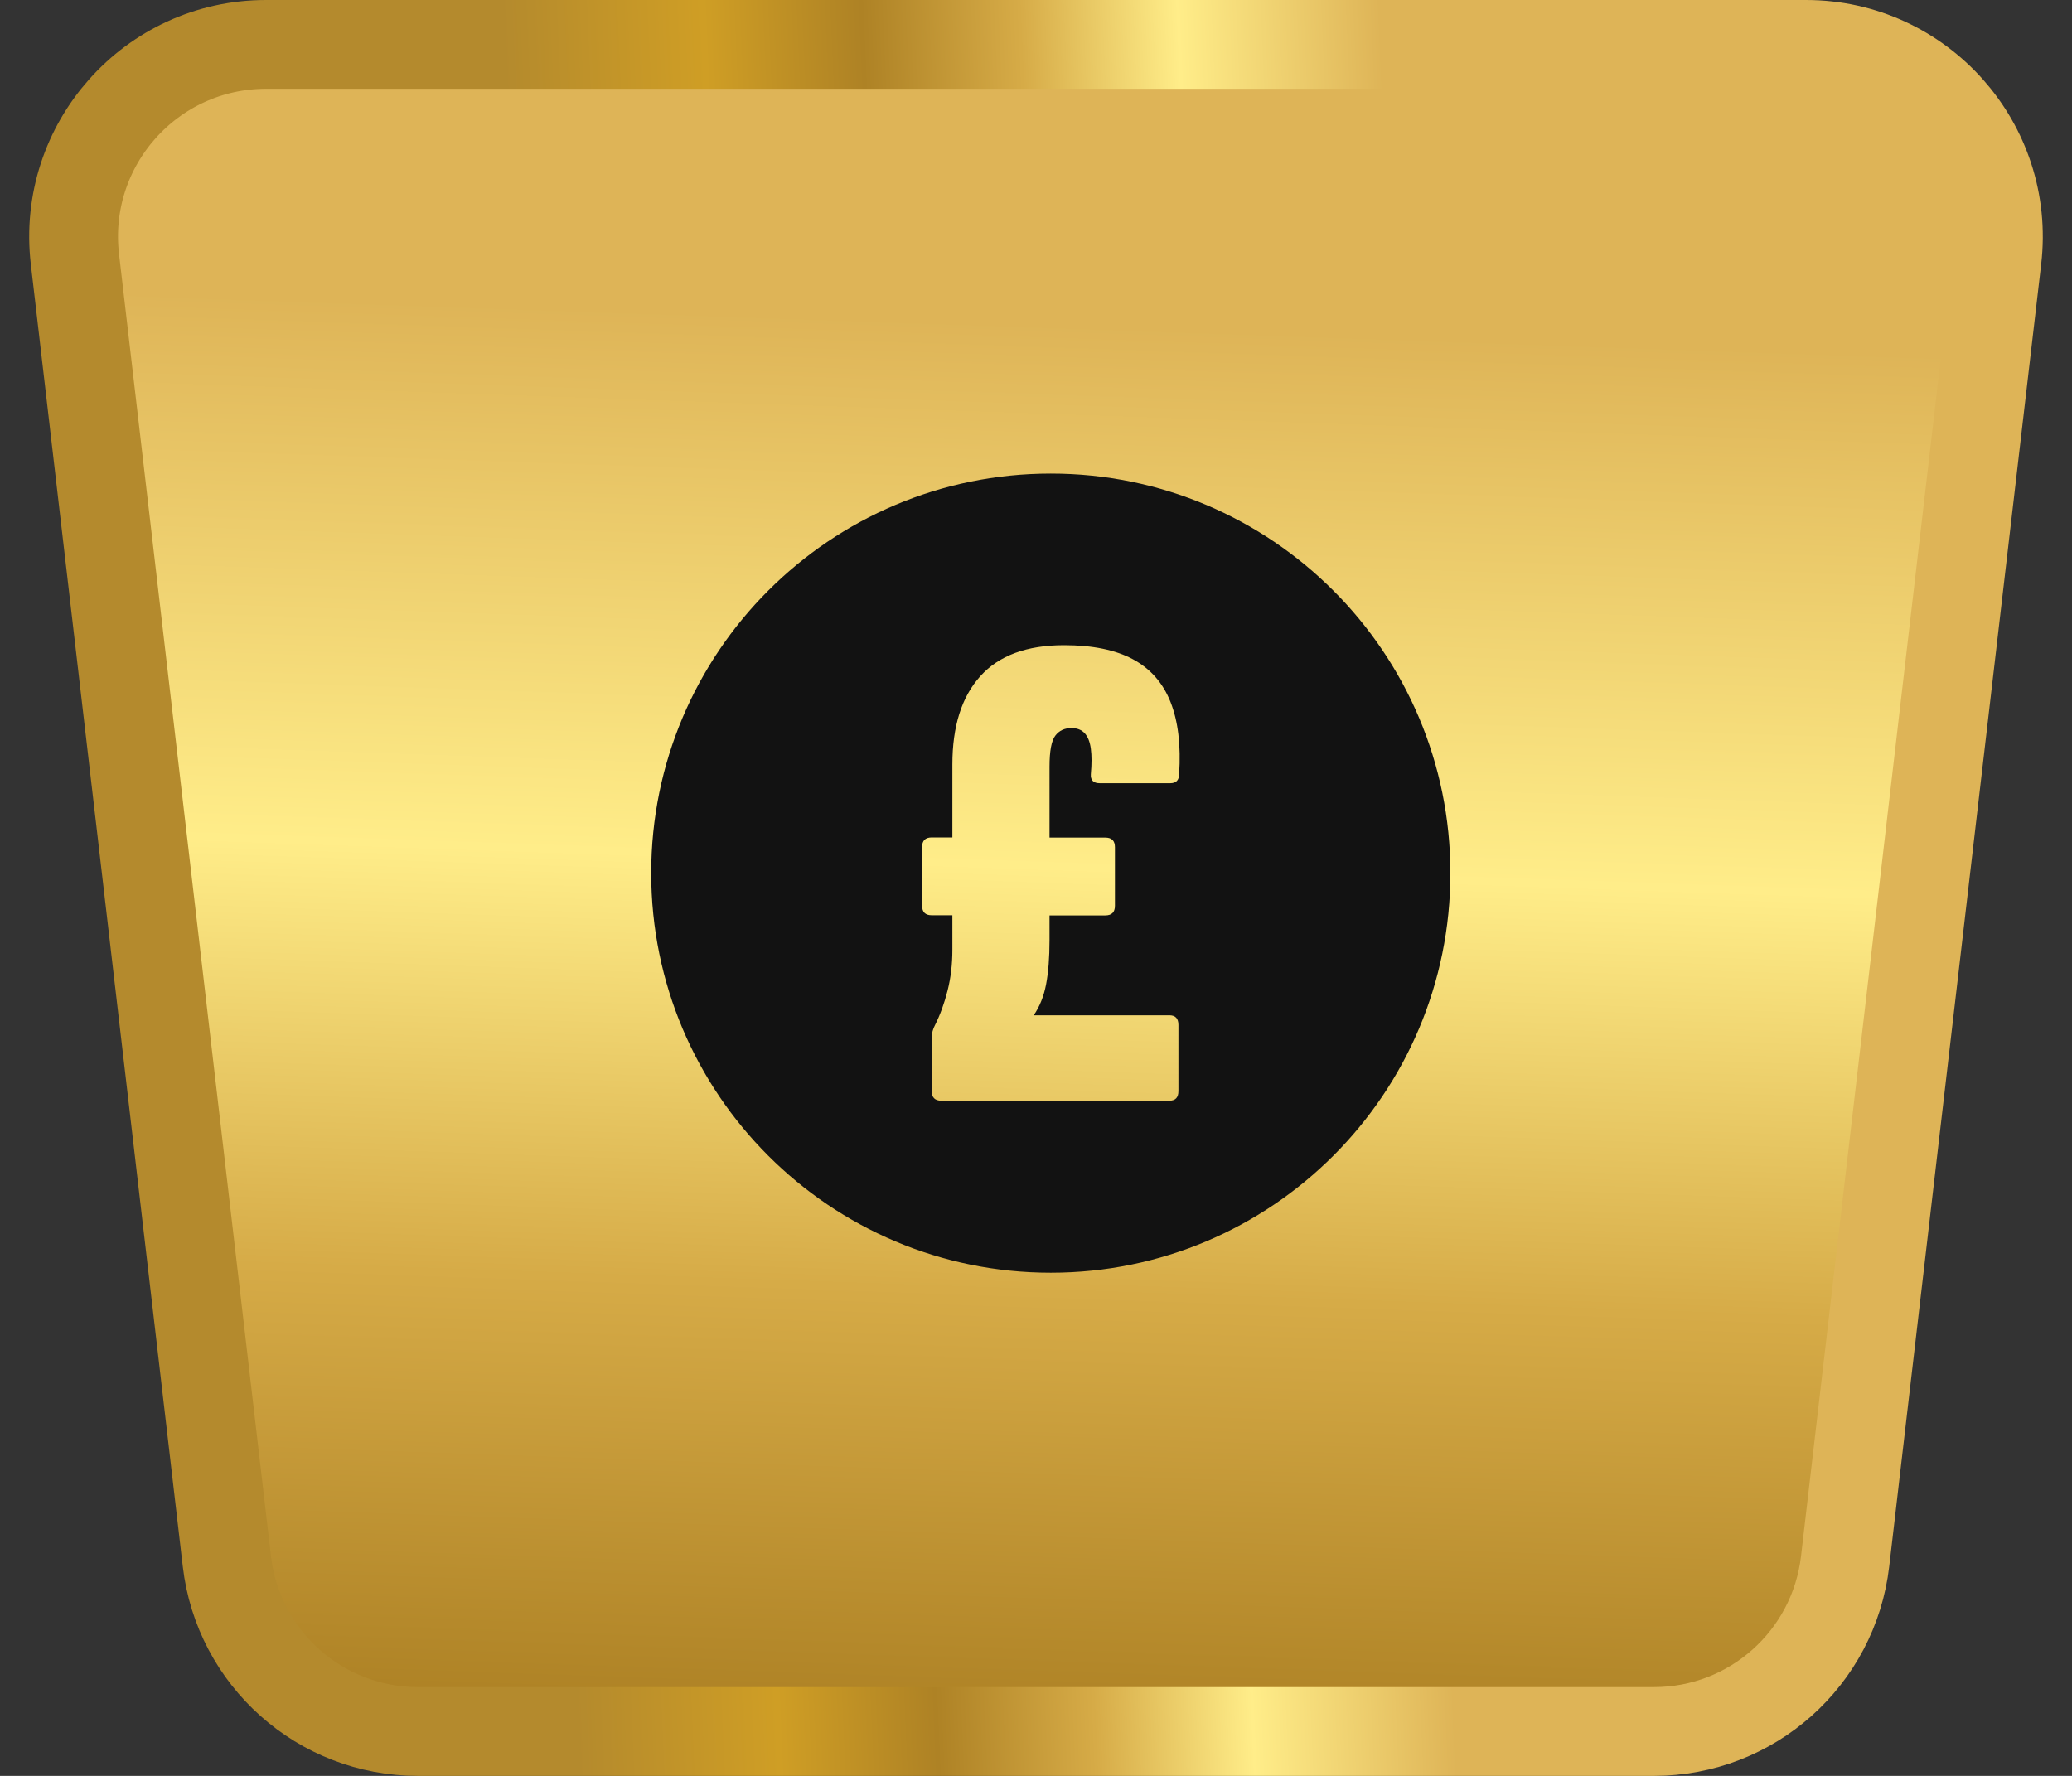
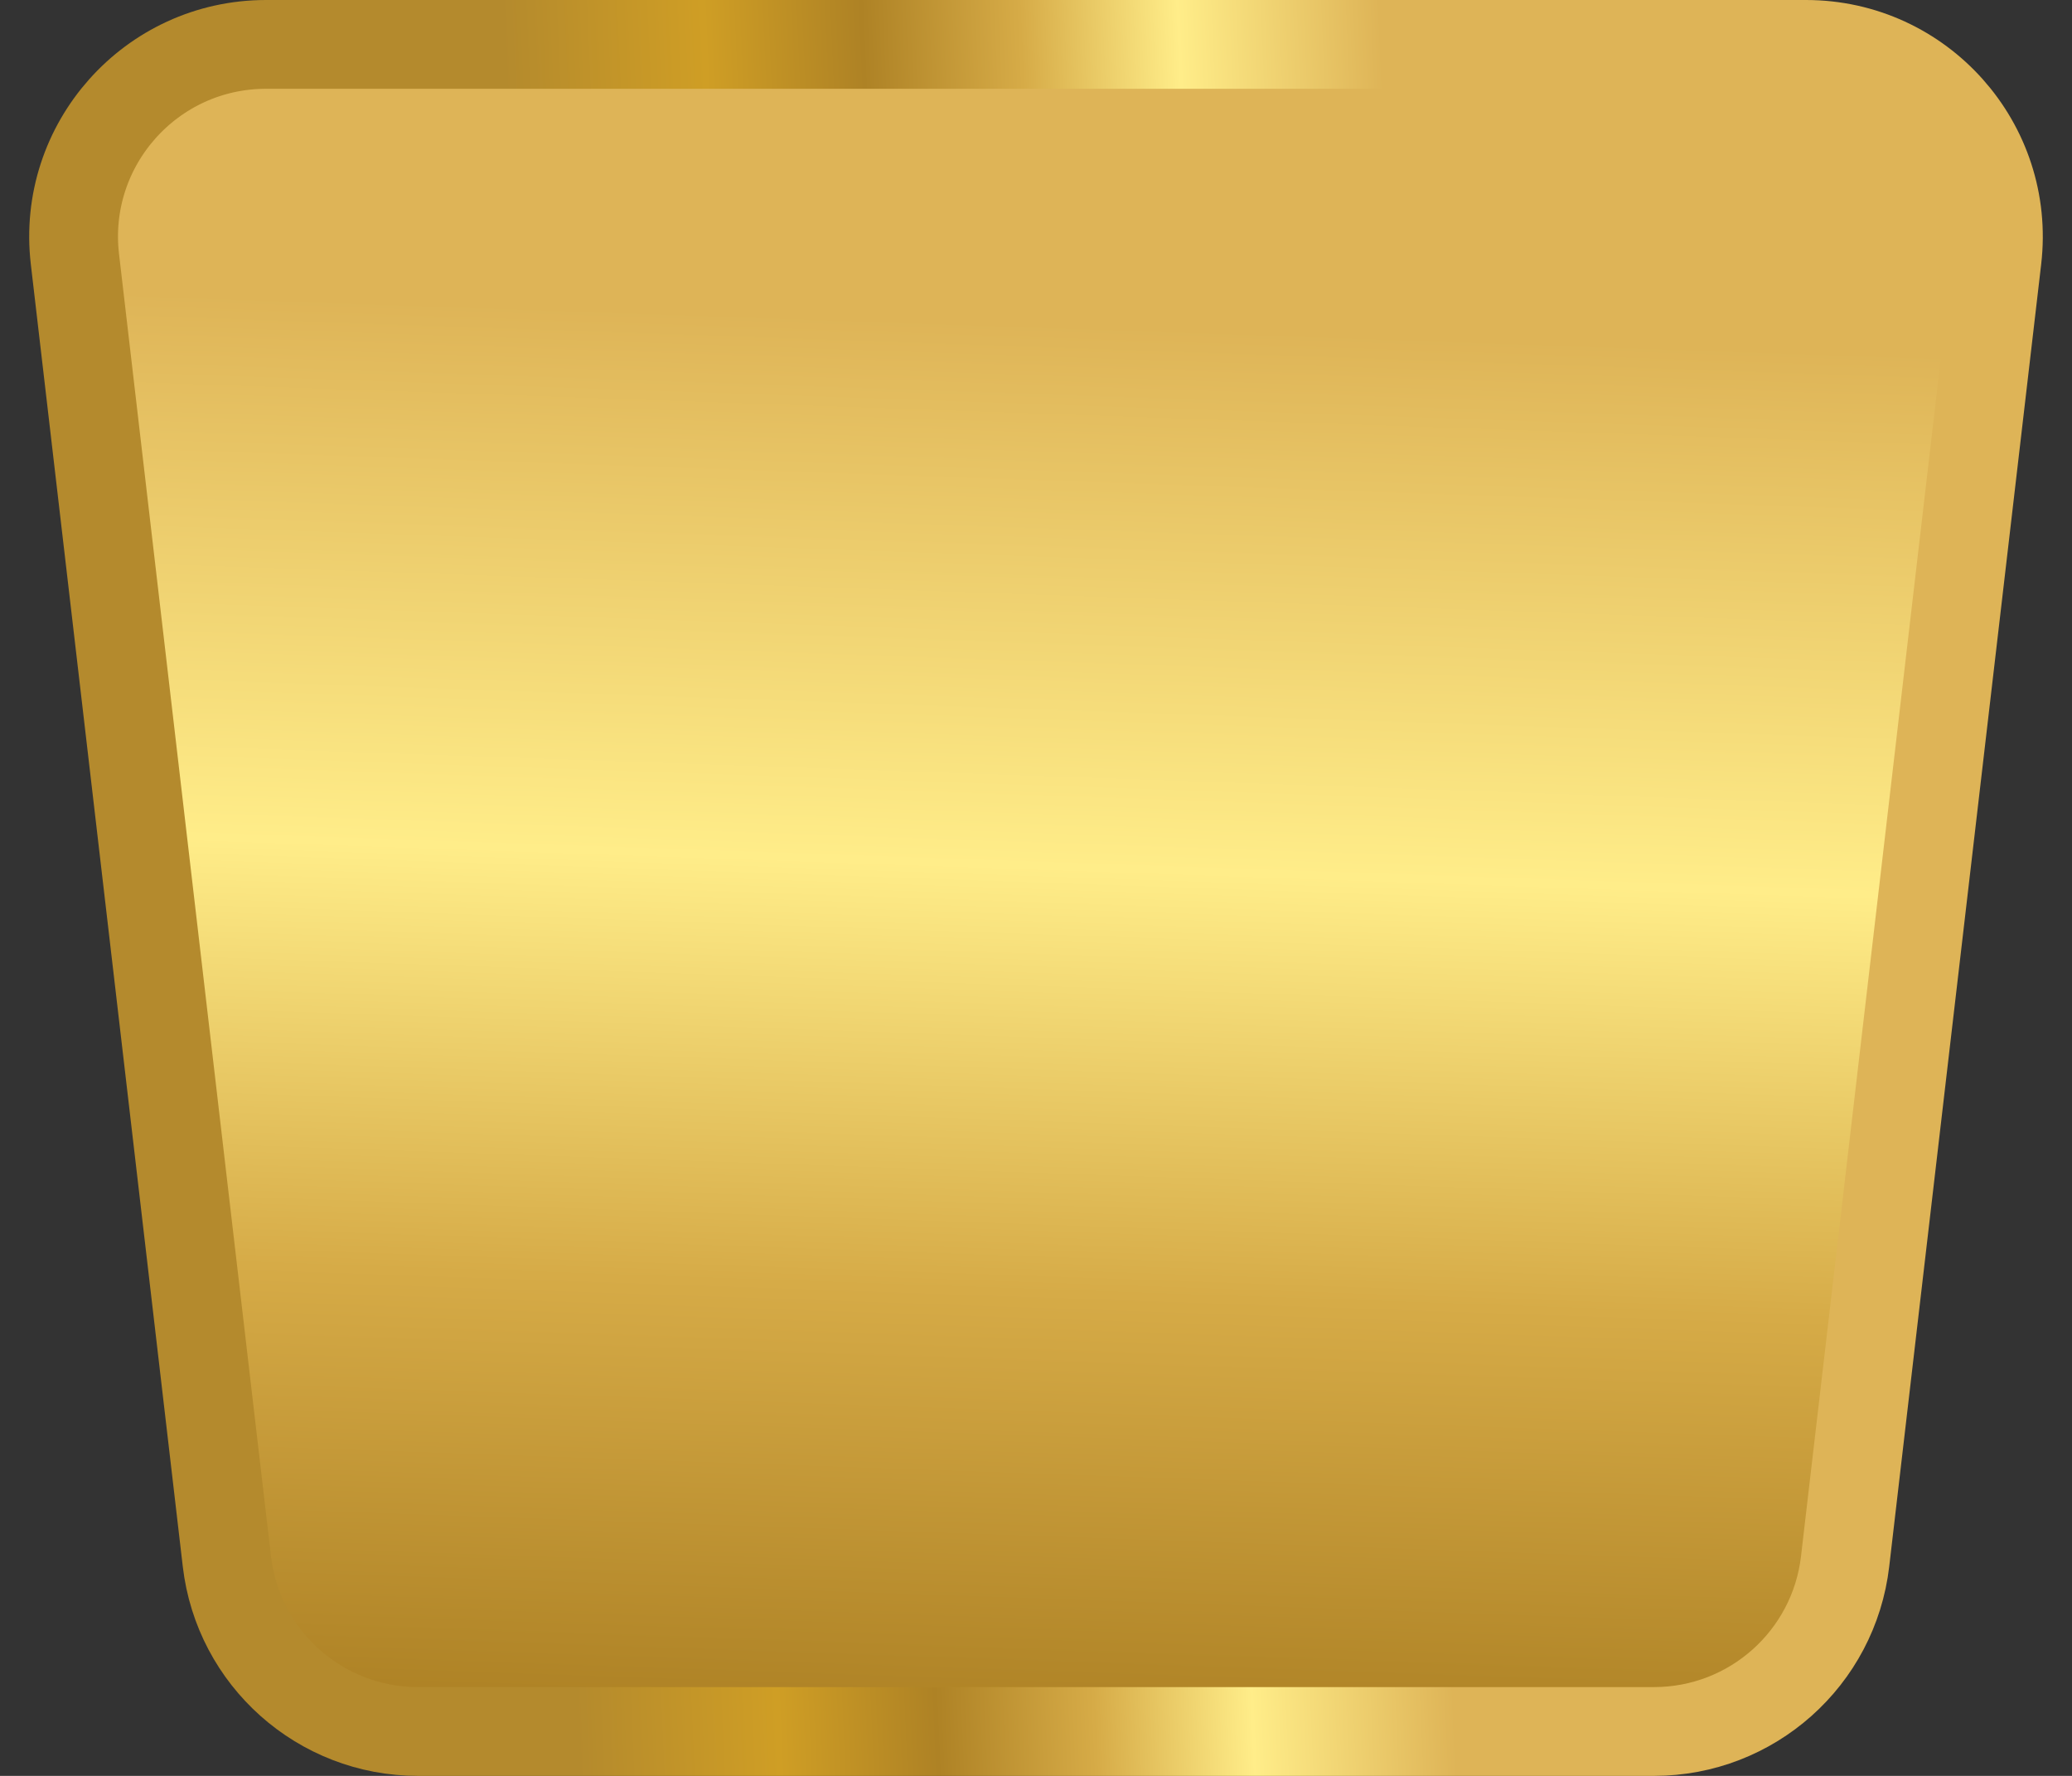
<svg xmlns="http://www.w3.org/2000/svg" width="70" height="60" viewBox="0 0 70 60" fill="none">
  <rect x="0" y="0" width="70" height="60" fill="#333333" stroke="none" />
  <path d="M8.988 1.5H61.012C64.901 1.5 67.919 4.891 67.469 8.753L62.335 52.753C61.953 56.029 59.178 58.5 55.879 58.5H14.121C10.822 58.5 8.047 56.029 7.665 52.753L2.531 8.753C2.081 4.891 5.099 1.5 8.988 1.5Z" fill="url(#paint0_linear_2156_2240)" stroke="url(#paint1_linear_2156_2240)" stroke-width="3" />
-   <path d="M35.5 16C28.046 16 22 22.043 22 29.5C22 36.957 28.043 43 35.5 43C42.957 43 49 36.957 49 29.5C49 22.043 42.957 16 35.5 16ZM39.834 26.158C39.834 26.36 39.733 26.462 39.531 26.462H37.157C36.94 26.462 36.839 26.36 36.853 26.158C36.884 25.816 36.884 25.53 36.853 25.296C36.822 25.063 36.752 24.889 36.644 24.771C36.535 24.656 36.388 24.598 36.201 24.598C35.967 24.598 35.784 24.682 35.654 24.853C35.522 25.024 35.457 25.373 35.457 25.901V28.299H37.342C37.559 28.299 37.667 28.407 37.667 28.624V30.603C37.667 30.819 37.559 30.928 37.342 30.928H35.457V31.766C35.457 32.355 35.418 32.852 35.341 33.256C35.264 33.66 35.124 34.01 34.922 34.303H39.509C39.711 34.303 39.812 34.412 39.812 34.628V36.863C39.812 37.08 39.711 37.188 39.509 37.188H31.802C31.585 37.188 31.477 37.08 31.477 36.863V35.069C31.477 34.915 31.515 34.766 31.592 34.626C31.763 34.284 31.903 33.901 32.011 33.473C32.12 33.047 32.175 32.584 32.175 32.088V30.923H31.477C31.26 30.923 31.152 30.815 31.152 30.598V28.619C31.152 28.402 31.26 28.294 31.477 28.294H32.175V25.826C32.175 24.538 32.49 23.543 33.119 22.845C33.747 22.147 34.691 21.798 35.948 21.798C36.911 21.798 37.686 21.957 38.276 22.274C38.866 22.592 39.29 23.074 39.545 23.719C39.8 24.364 39.899 25.173 39.836 26.153L39.834 26.158Z" fill="#121212" />
  <defs>
    <linearGradient id="paint0_linear_2156_2240" x1="13.331" y1="10.152" x2="10.558" y2="89.919" gradientUnits="userSpaceOnUse">
      <stop stop-color="#DEB457" />
      <stop offset="0.23" stop-color="#FFED89" />
      <stop offset="0.41" stop-color="#D6AB47" />
      <stop offset="0.59" stop-color="#AE8225" />
      <stop offset="0.77" stop-color="#CF9E25" />
      <stop offset="1" stop-color="#B48A2D" />
    </linearGradient>
    <linearGradient id="paint1_linear_2156_2240" x1="46.165" y1="-9.994" x2="16.545" y2="-8.698" gradientUnits="userSpaceOnUse">
      <stop stop-color="#DEB457" />
      <stop offset="0.23" stop-color="#FFED89" />
      <stop offset="0.41" stop-color="#D6AB47" />
      <stop offset="0.59" stop-color="#AE8225" />
      <stop offset="0.77" stop-color="#CF9E25" />
      <stop offset="1" stop-color="#B48A2D" />
    </linearGradient>
  </defs>
</svg>